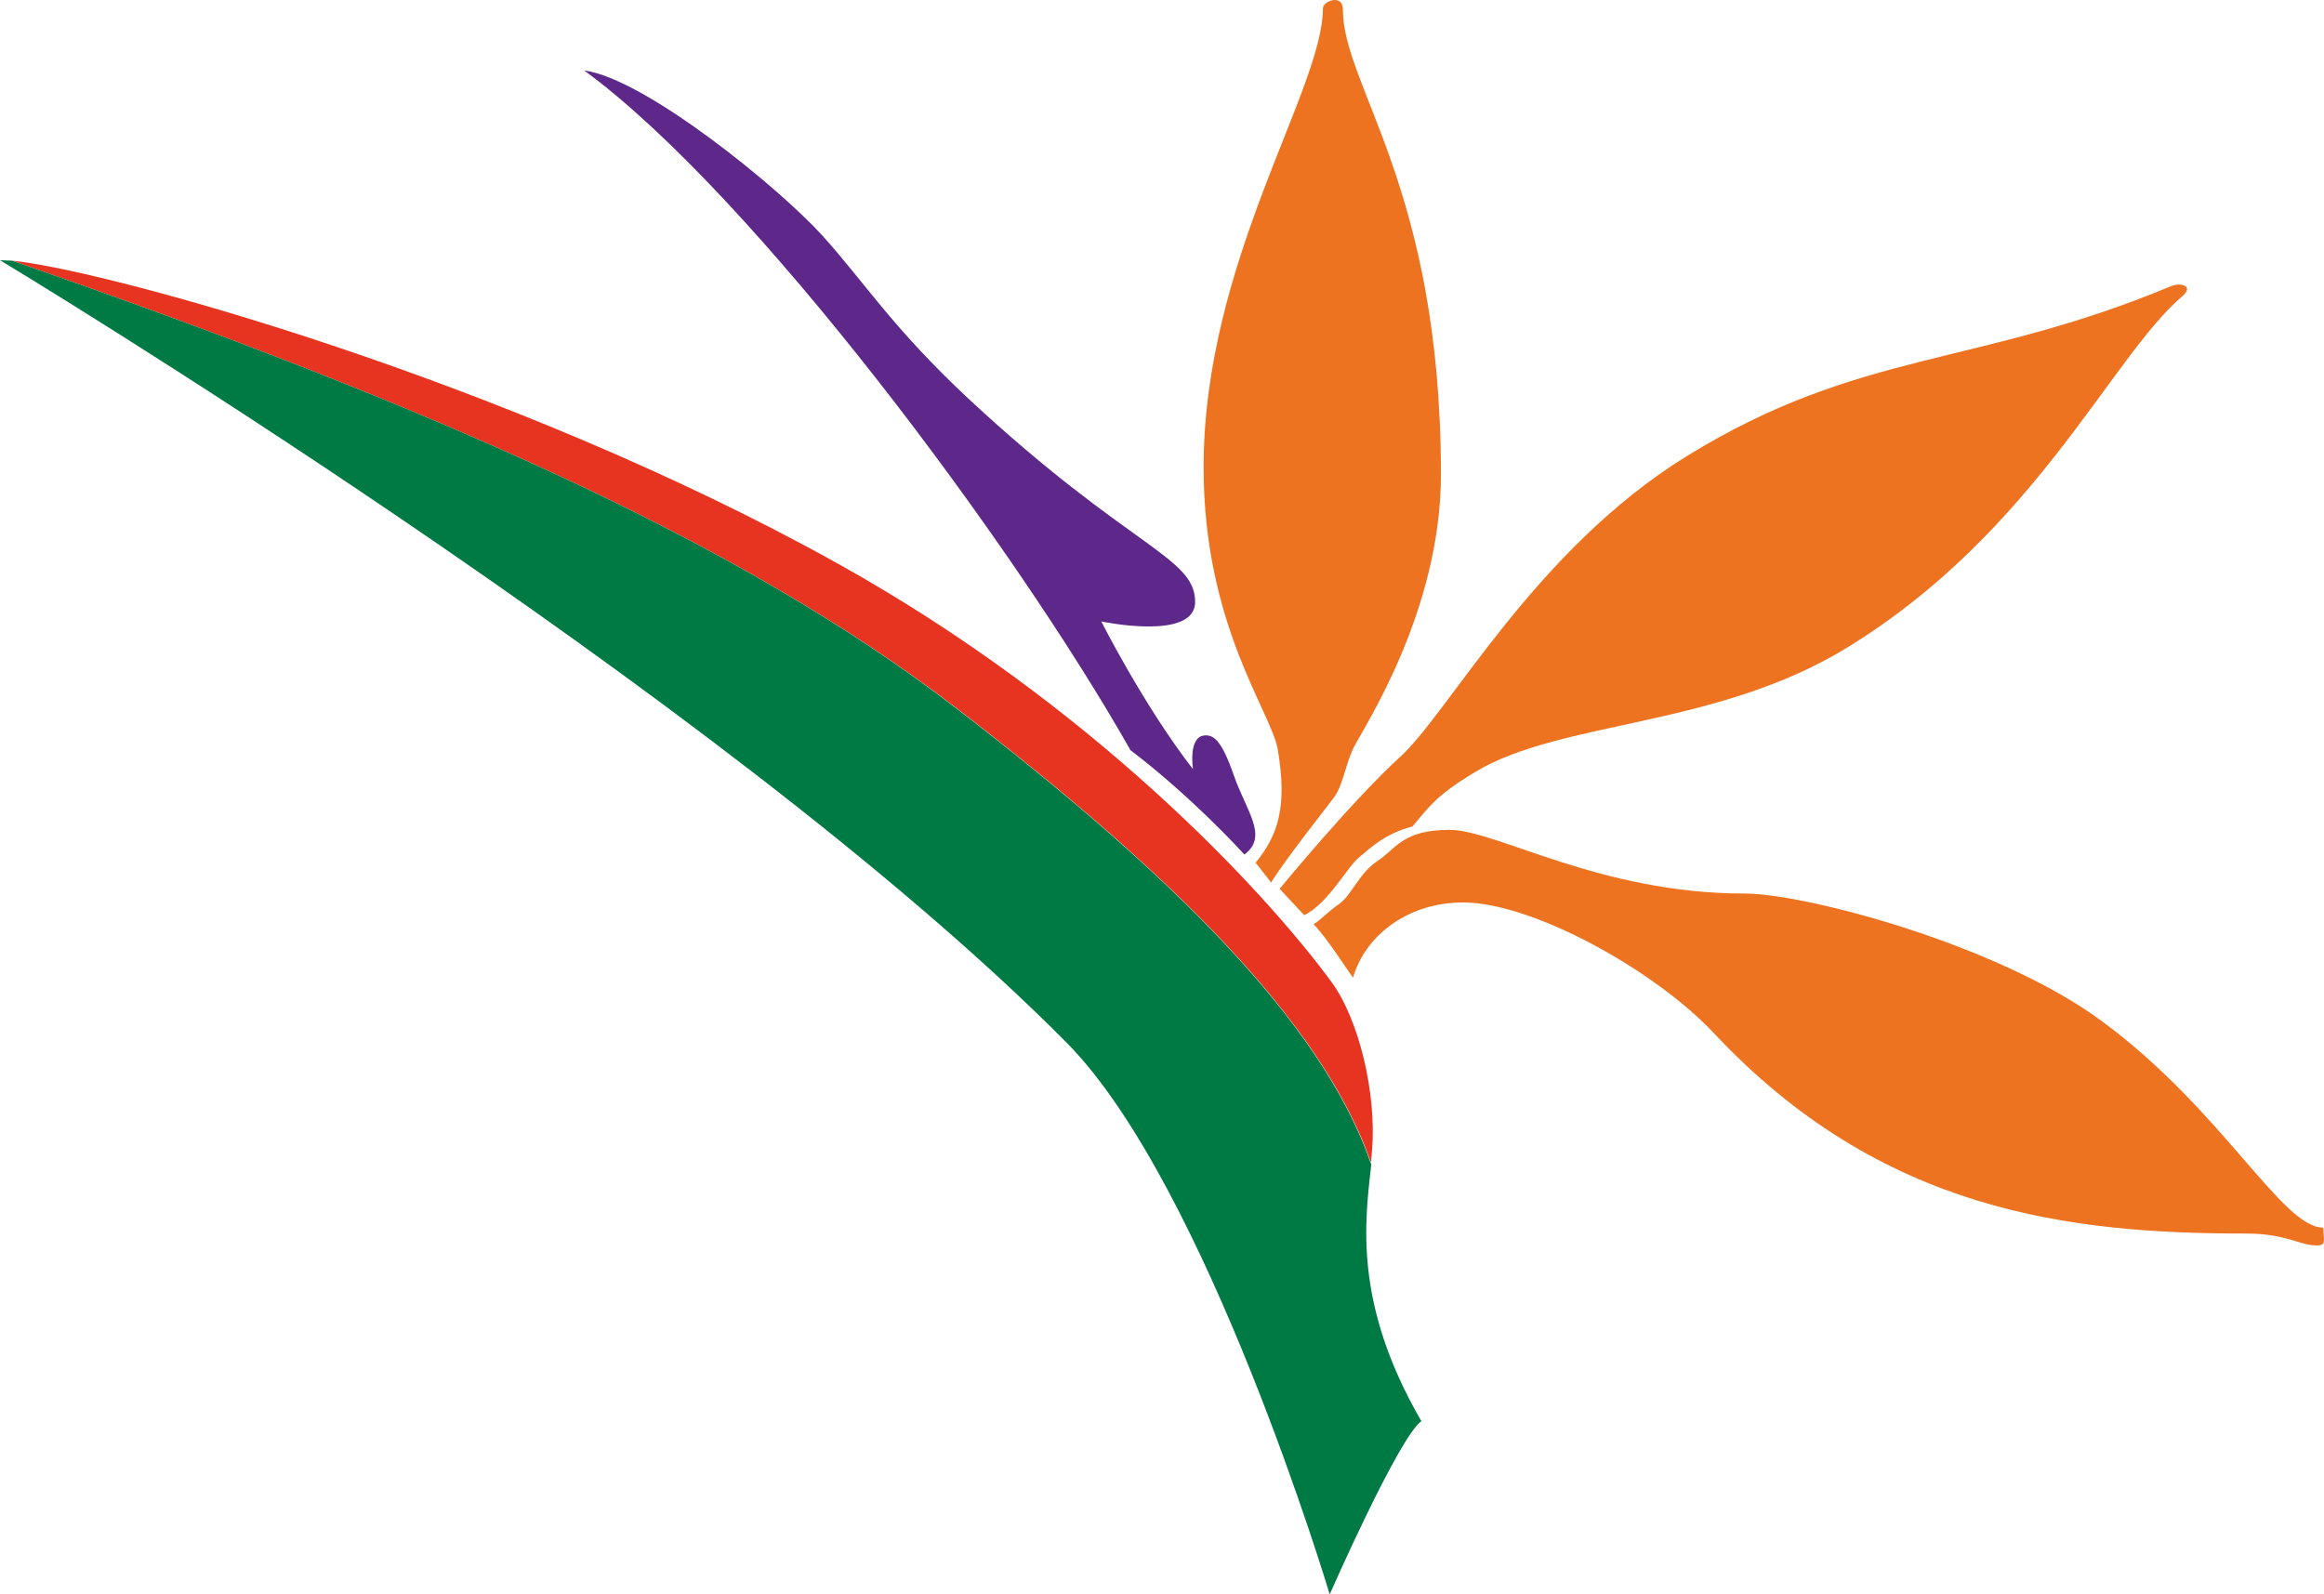
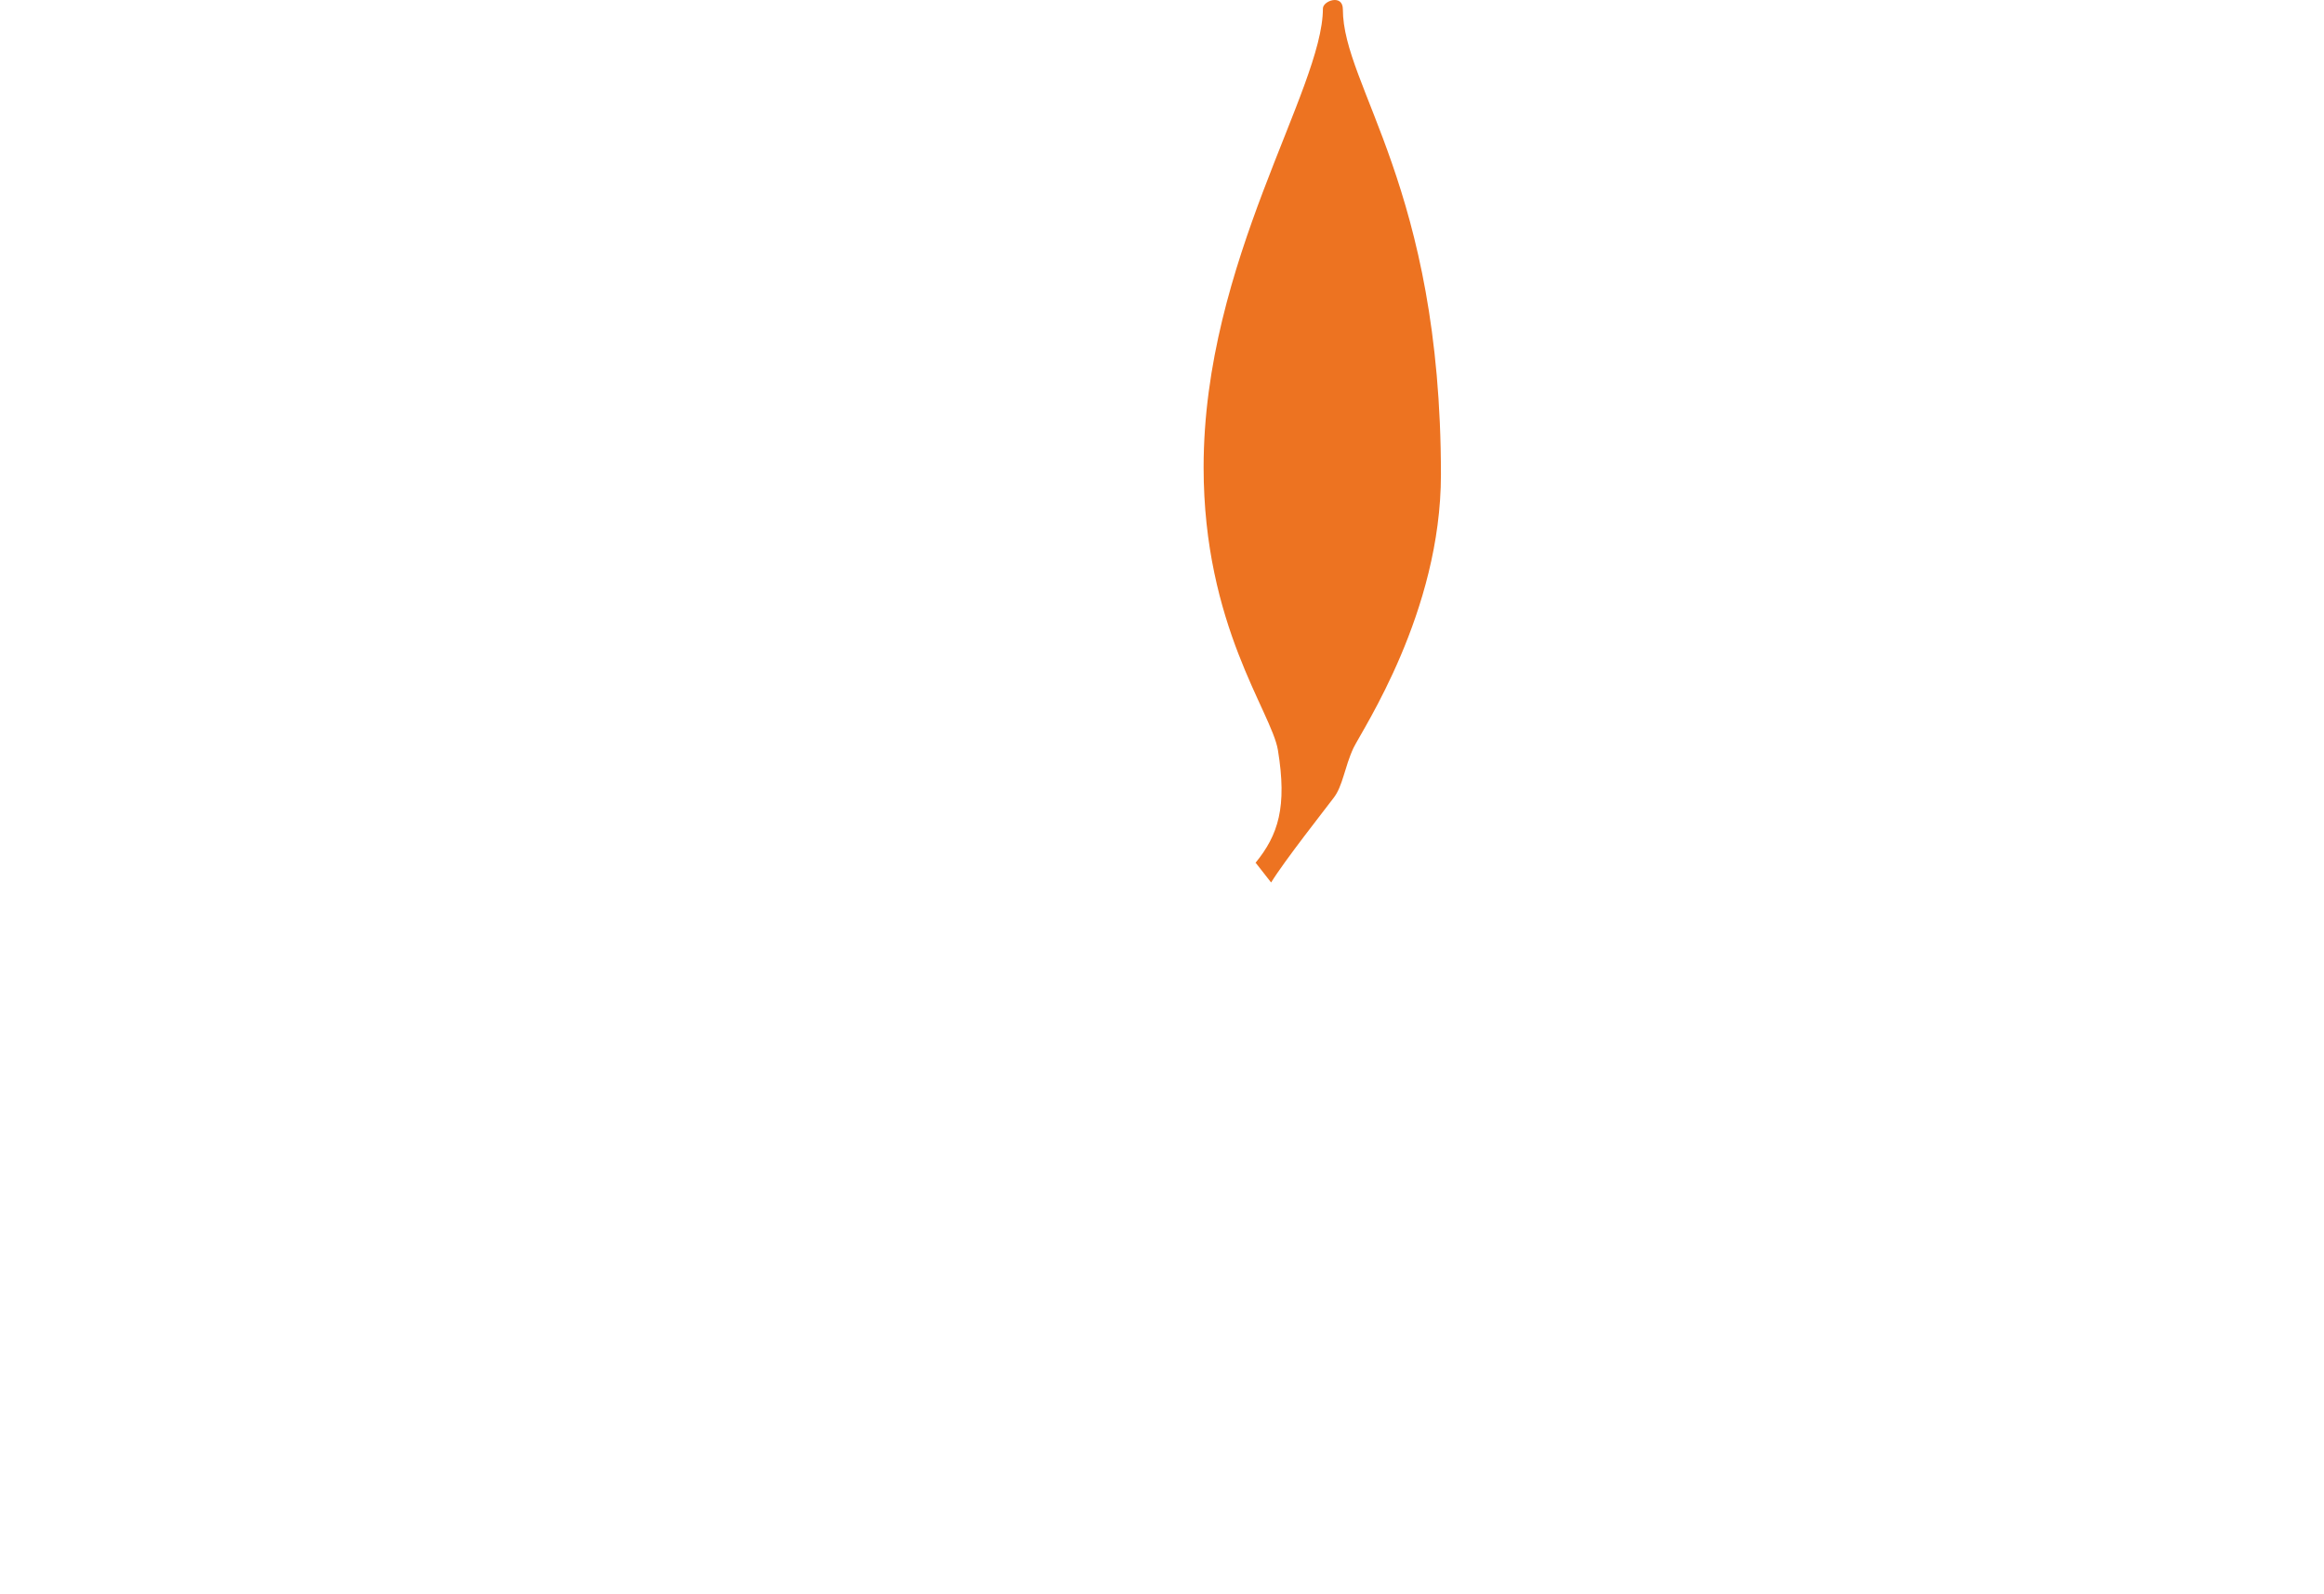
<svg xmlns="http://www.w3.org/2000/svg" id="_レイヤー_2" data-name="レイヤー 2" viewBox="0 0 54.74 37.55">
  <defs>
    <style>
      .cls-1 {
        fill: #e73421;
      }

      .cls-2 {
        fill: #007a44;
      }

      .cls-3 {
        fill: #5e288a;
      }

      .cls-4 {
        fill: #ed7321;
      }
    </style>
  </defs>
  <g id="_レイヤー_1-2" data-name="レイヤー 1">
    <g>
-       <path class="cls-3" d="M26.62,17.66c-2.73-4.82-8.87-13.08-12.86-16,1.44.19,4.61,2.78,5.62,3.9,1,1.11,1.64,2.16,3.45,3.85,3.79,3.52,5.32,3.7,5.32,4.77,0,.93-2.21.46-2.21.46,0,0,1.01,2,2.16,3.48-.05-.37,0-.75.24-.79.24-.04.43.1.72.93.29.84.83,1.45.25,1.87,0,0-1.22-1.35-2.7-2.47Z" />
      <path class="cls-4" d="M29.57,20.33c.54-.66.75-1.32.53-2.66-.15-.9-1.75-2.93-1.75-6.66,0-4.86,2.81-8.9,2.81-10.81,0-.18.47-.35.47.02,0,1.82,2.31,4.19,2.31,10.96,0,3.24-1.84,5.99-2.06,6.44-.21.45-.25.9-.47,1.18-.21.28-1.15,1.47-1.47,1.99l-.36-.46Z" />
-       <path class="cls-4" d="M30.14,20.94s1.69-2.06,2.84-3.11c1.15-1.04,3.17-4.88,6.76-7.09,4.07-2.51,6.83-2.09,11.4-4,.22-.09.56-.01.25.25-1.66,1.42-3.46,5.54-7.84,8.24-3.09,1.92-6.78,1.73-8.81,2.96-.86.52-1.04.76-1.47,1.28-.65.17-.97.49-1.26.73-.29.24-.72,1.08-1.29,1.36l-.58-.62Z" />
-       <path class="cls-4" d="M54.74,29.17c0,.14-.03.17-.18.17-.39,0-.72-.28-1.65-.28-4.14,0-8.59-.5-12.55-4.73-1.37-1.46-4.25-3.07-5.9-3.07-1.29,0-2.3.77-2.59,1.77-.25-.34-.57-.87-.93-1.26.14-.07.32-.28.61-.48.29-.21.47-.73.9-1.01.43-.28.58-.73,1.69-.73s3.53,1.5,6.95,1.5c1.44,0,6.01,1.21,8.45,3.03,2.83,2.1,4.21,4.84,5.18,4.84" />
-       <path class="cls-1" d="M32.29,27.41c.01-.12.02-.24.03-.34.1-1.3-.3-3.04-.96-3.94-1.59-2.16-5.65-6.53-11.64-9.86C12,8.97,2.5,6.36.28,6.14c9.87,3.42,17.14,6.6,22.31,10.59,4.97,3.83,8.55,7.33,9.71,10.68Z" />
-       <path class="cls-2" d="M32.29,27.41c-1.16-3.35-4.74-6.85-9.71-10.68C17.42,12.74,10.15,9.56.28,6.14c-.11,0-.2-.01-.28-.01,0,0,16.99,10.22,25.13,18.44,3.31,3.35,6.19,12.99,6.19,12.99,0,0,1.63-3.71,2.16-4.08-1.63-2.81-1.32-4.76-1.18-6.06Z" />
+       <path class="cls-4" d="M54.74,29.17s3.53,1.5,6.95,1.5c1.44,0,6.01,1.21,8.45,3.03,2.83,2.1,4.21,4.84,5.18,4.84" />
    </g>
  </g>
</svg>